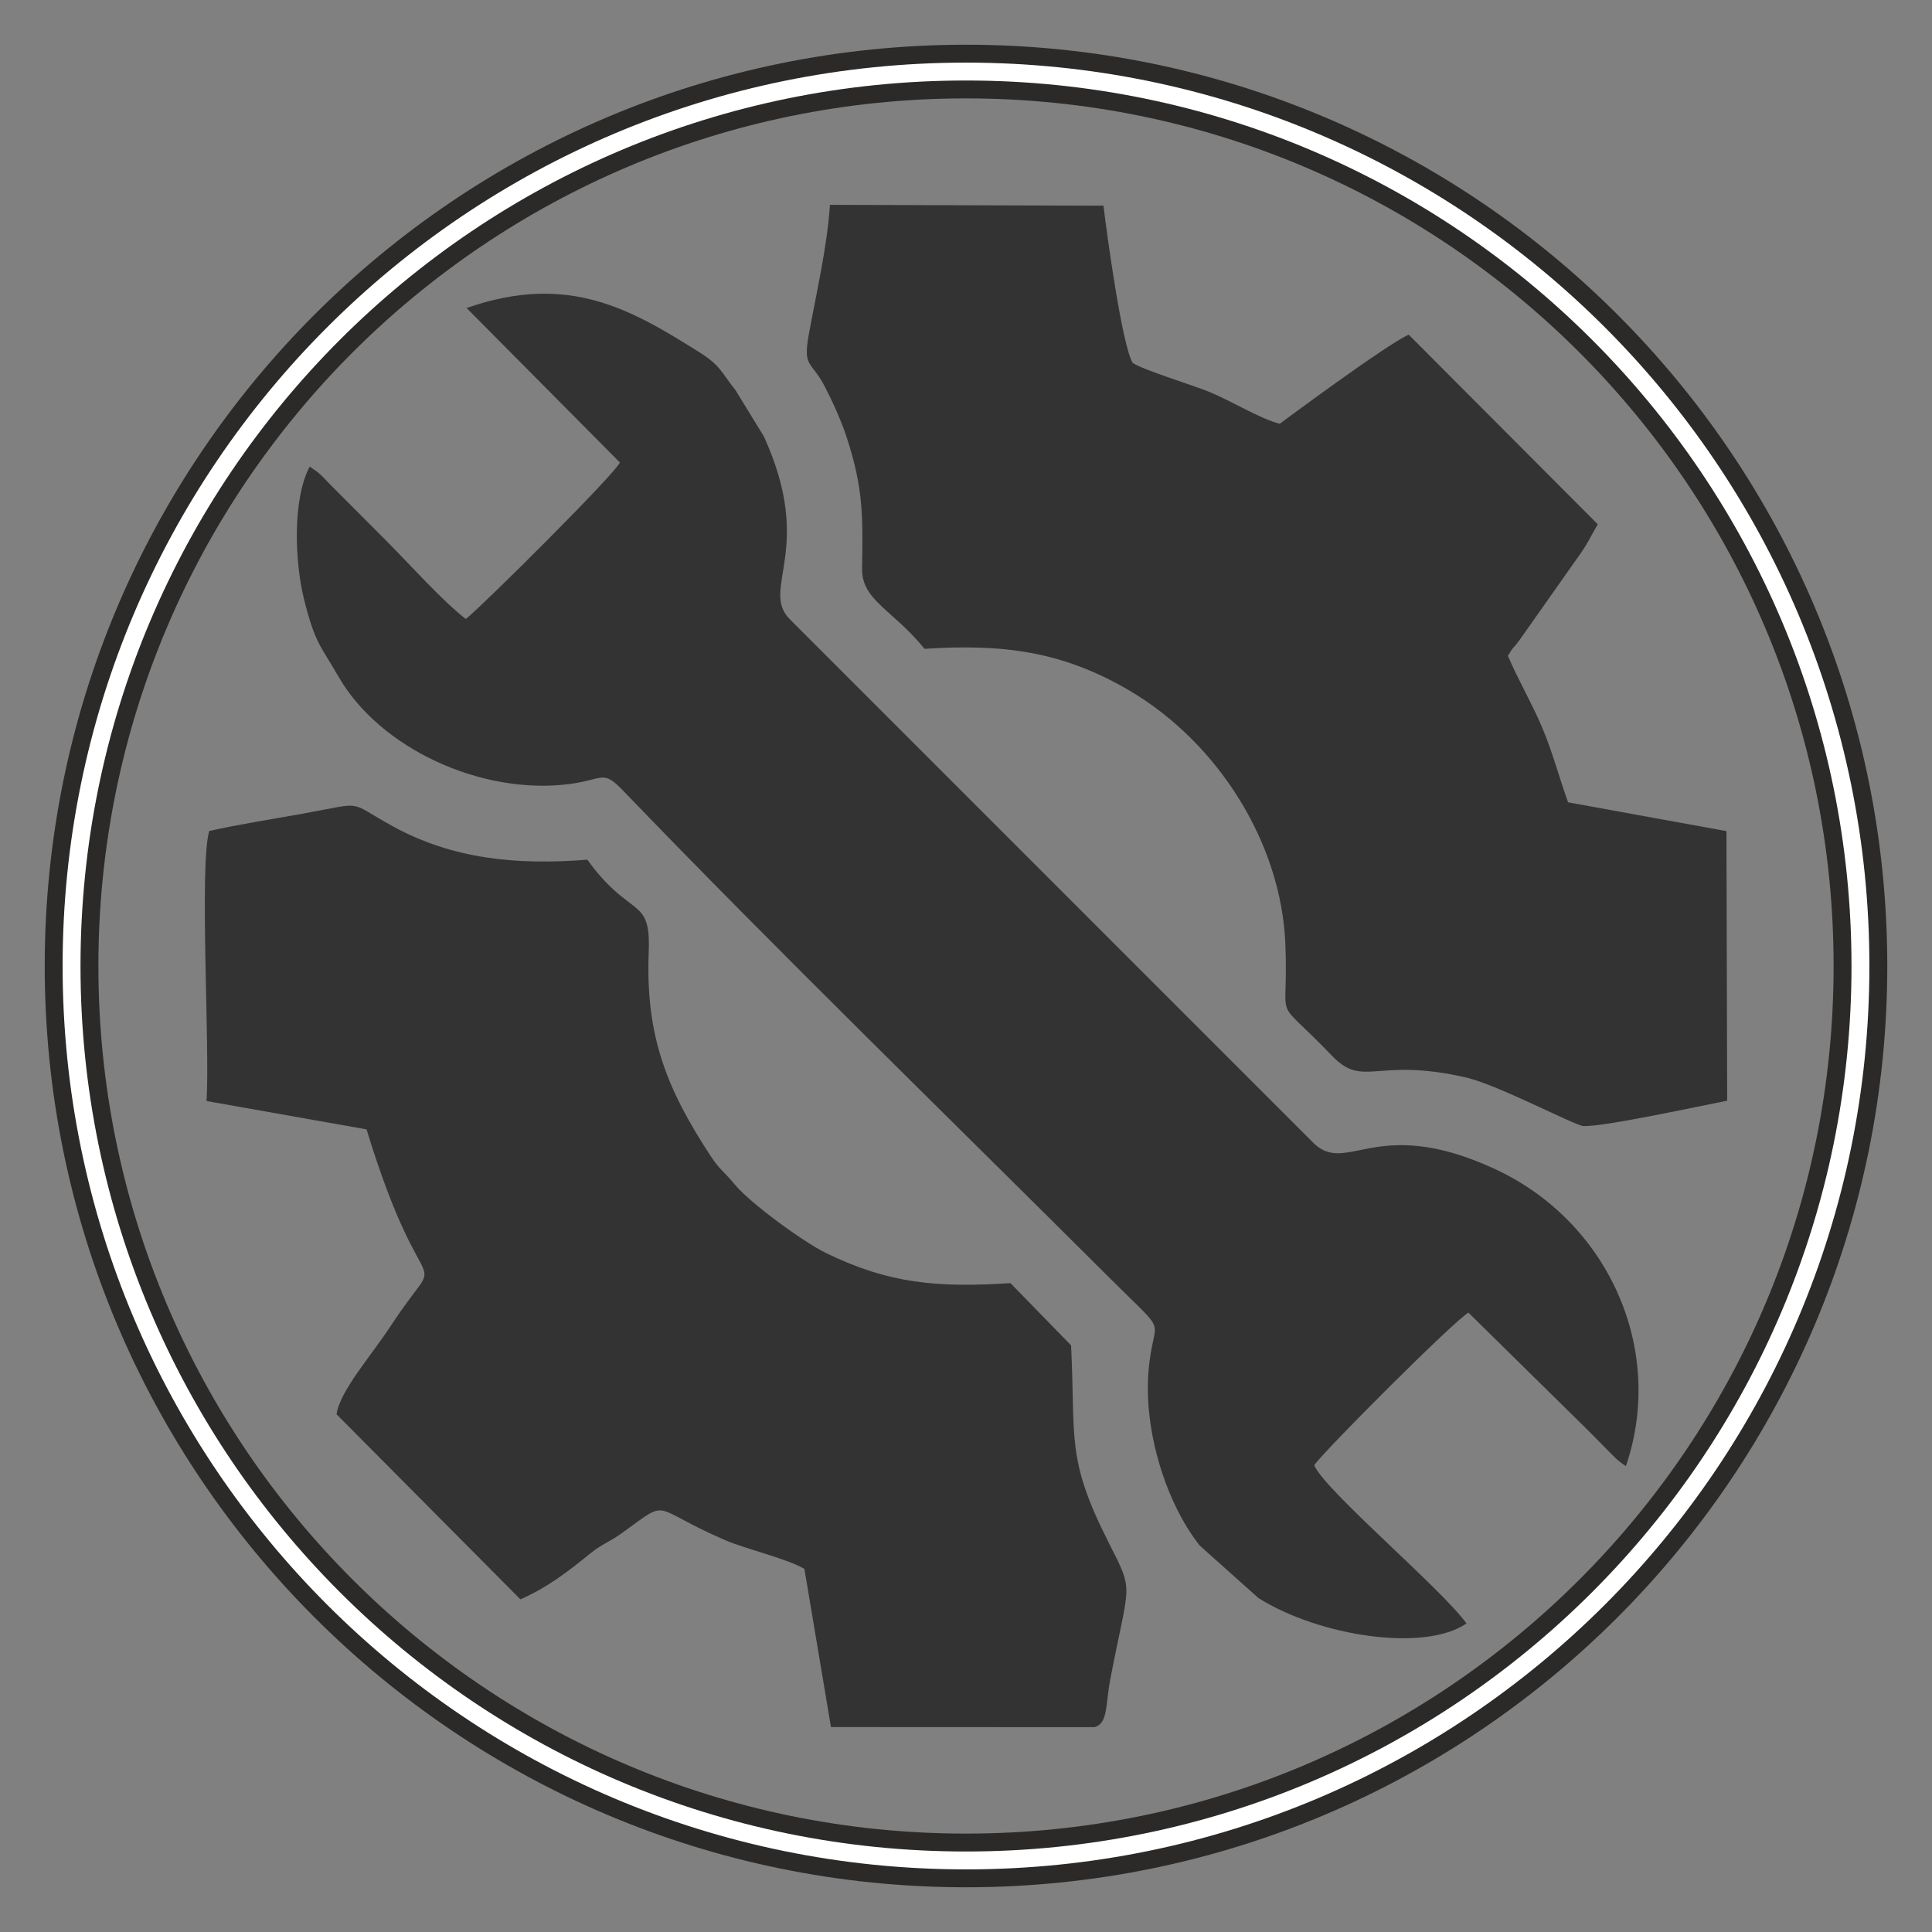
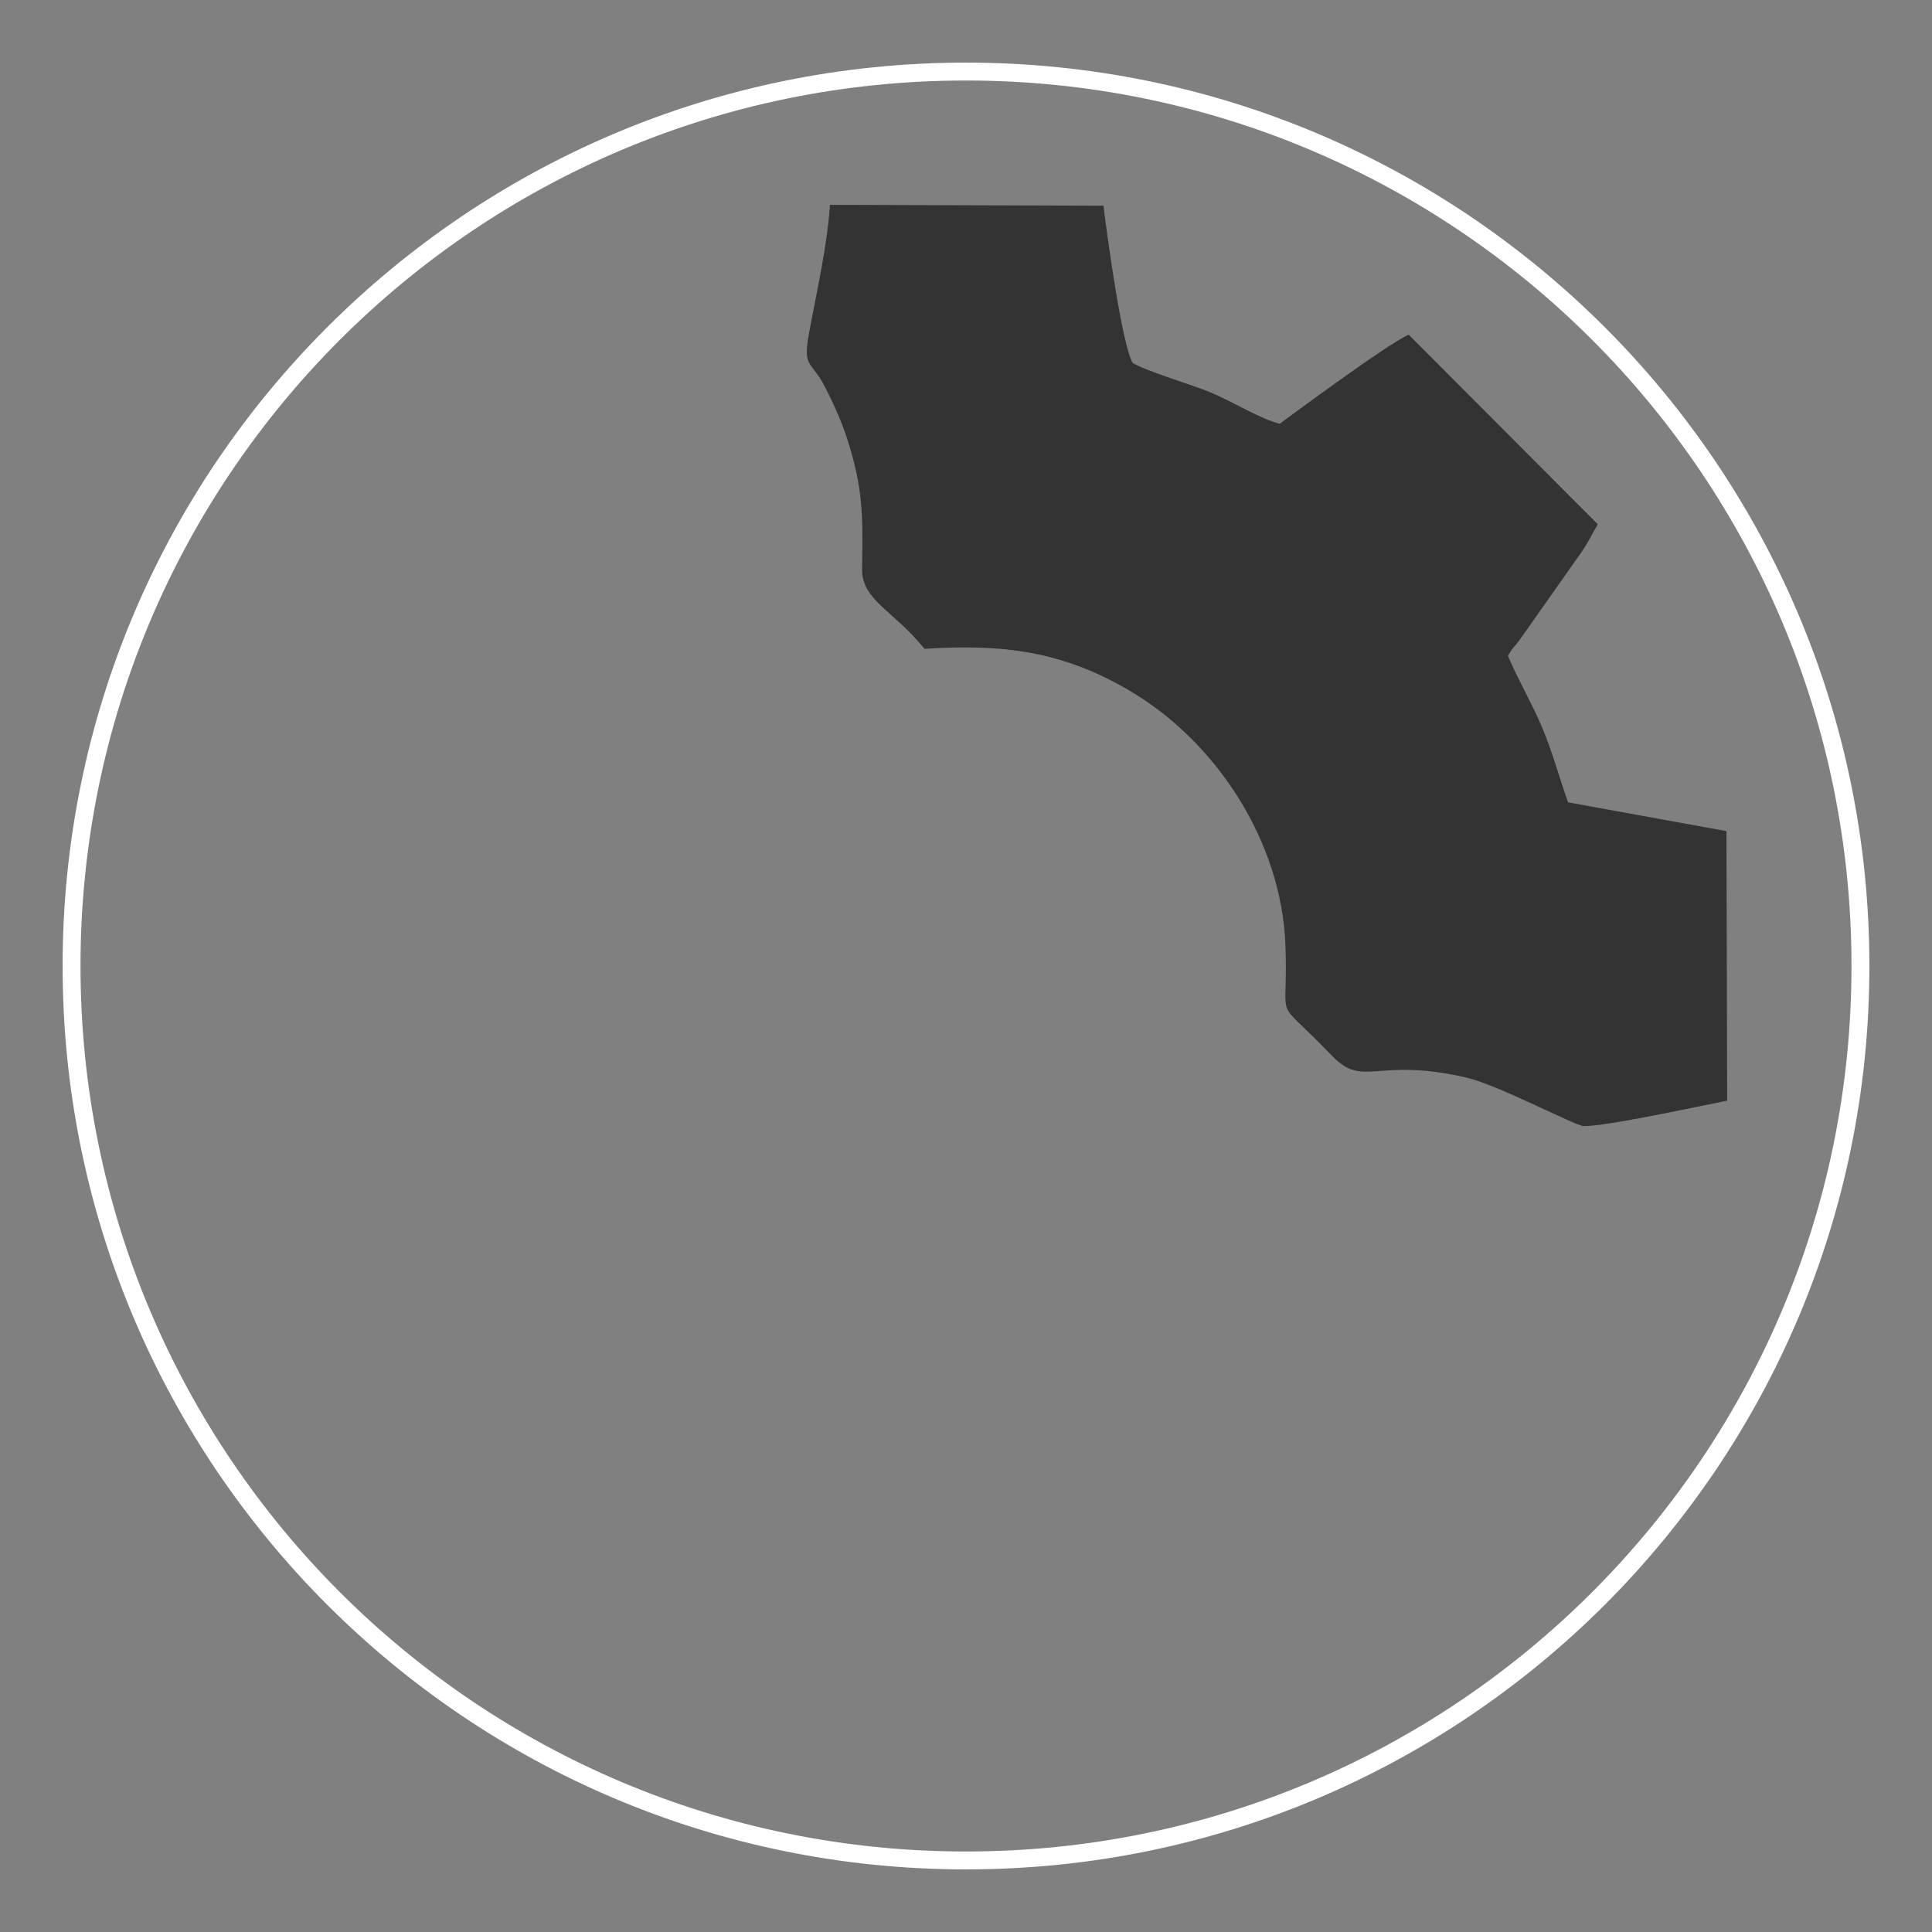
<svg xmlns="http://www.w3.org/2000/svg" xml:space="preserve" width="137.16mm" height="137.16mm" version="1.1" style="shape-rendering:geometricPrecision; text-rendering:geometricPrecision; image-rendering:optimizeQuality; fill-rule:evenodd; clip-rule:evenodd" viewBox="0 0 13716 13716">
  <rect x="0" y="0" width="13716" height="13716" fill="#808080" stroke="none" />
  <defs>
    <style type="text/css">
   
    .str1 {stroke:white;stroke-width:127;stroke-miterlimit:22.926}
    .str0 {stroke:#2B2A29;stroke-width:381;stroke-miterlimit:22.926}
    .fil1 {fill:none}
    .fil0 {fill:#333333}
   
  </style>
  </defs>
  <g id="Layer_x0020_1">
    <g id="_1912248109936">
-       <path class="fil0" d="M5607.57 4396.55c-215.64,-216.29 183.07,-493.04 -184.86,-1298.8l-200.72 -327.03c-101.06,-126.07 -104.91,-175.08 -257.94,-270.75 -471.66,-294.85 -922.2,-569.69 -1651.44,-313.14l1088.35 1096.63c-37.98,85.17 -973.11,1014.96 -1093.87,1111.02 -169.39,-131.14 -395.53,-385.53 -559.61,-550.36l-407.94 -409.03c-25.37,-26.04 -47.34,-50.87 -72.37,-72.67 -4.35,-3.78 -11.91,-10.02 -15.95,-13.34l-52.65 -36.44c-125.6,238.07 -103.9,686.77 -39.55,943.58 79.1,315.66 118.42,328.21 242.71,544.97 295.54,515.39 1017.74,842.9 1634.15,765.79 249.23,-31.17 241.15,-106.64 386.4,44.51 1062.57,1105.82 2349.9,2358.38 3455.8,3461.79 441.8,440.81 309.45,243.66 275.45,664.1 -34.01,420.6 123.4,931.05 363.89,1235.28l417.49 373.09c432.07,270.83 1178.11,384.66 1476.24,179.7 -177.07,-247.19 -1008.92,-946.47 -1081.06,-1123.41 75.69,-108.65 996.72,-1028.96 1094.86,-1083.12l842.48 829.02c50.65,50.57 80.12,80.55 130.51,131.76 58.64,59.6 79.22,84.94 144.91,128.6 282.84,-826.49 -123.81,-1739.72 -937.5,-2112.64 -849.09,-389.14 -1046.18,64.22 -1290.52,-191.3l-3707.26 -3707.81z" />
-       <path class="fil0" d="M7173.81 9109.59c-521.27,33.07 -864.28,3.45 -1310.09,-214.11 -163.63,-79.86 -541.99,-357.64 -647.17,-486.18 -74.26,-90.76 -107.94,-104.53 -173.39,-205.02 -302.76,-464.85 -461.91,-838.12 -437.69,-1447.93 15.88,-399.49 -127.81,-227.32 -436.04,-653.17 -503.37,40.22 -955.15,-4.76 -1376.65,-234.85 -336.71,-183.8 -188.62,-174.25 -634.44,-93.42 -224.15,40.65 -450.97,74.79 -673.12,124.77 -71.11,248.04 5.32,1525.44 -18.82,1916.9l1135.89 201.34c422.27,1381.93 583.4,767.19 173.74,1392.19 -141.73,216.22 -364.06,465.63 -386.62,630.51l1305.32 1313.81c193.19,-85.38 334.07,-194.78 494.46,-324.63 87.3,-70.66 132.2,-78.34 230.88,-149.42 346.57,-249.64 184.78,-180.3 727.81,53.64 149.21,64.27 437.51,130.46 562.83,204.18l188.66 1122.87 1870.97 0.82c97.22,-27.58 76.67,-156.42 112.6,-343.42 135.14,-703.41 171.24,-604.45 -12.13,-967.16 -305.03,-603.39 -233.18,-730.65 -266.9,-1400.19l-430.1 -441.53z" />
      <path class="fil0" d="M6563.5 4606.23c550.37,-35.43 976.15,13.89 1457.95,298.17 619.09,365.29 1074.16,1072.19 1103.89,1797.15 25.08,611.73 -105.57,337.9 330.34,793.02 226.24,236.22 311.08,6.24 955.42,155.73 223.29,51.8 772.84,342.17 830.9,344.12 149.11,5.01 828.91,-143.31 1019.9,-180.13l-5.15 -1913.91 -1124.37 -204.43c-65.64,-183.16 -111.63,-361.36 -186,-535.77 -77.61,-182.03 -168.31,-332.52 -241.1,-503.96 39.04,-67.69 34.5,-47.17 80.35,-109.19l409.57 -581.33c77.27,-104.88 90.74,-146.64 148.01,-243.65l-1342.19 -1346.12c-158.45,69.08 -915.23,632.35 -915.54,632.4 -136.92,-33.42 -338.96,-160.05 -497.93,-225.23 -126.98,-52.06 -470.72,-155.66 -546.56,-207.11 -75.14,-126.99 -181.73,-905.43 -207.05,-1115.72l-1941.82 -6.18c-19.17,295.37 -96.17,624.85 -149.42,916.93 -44.47,243.91 15.83,185.62 113.01,373.66 50.51,97.74 114.99,234.9 157.52,366.68 114.48,354.69 113.56,546.14 106.86,923.46 -4.04,227.63 218.93,293.57 443.41,571.41z" />
    </g>
    <g id="_1912248109696">
-       <path class="fil1 str0" d="M6858 508c3507,0 6350,2843 6350,6350 0,3507 -2843,6350 -6350,6350 -3507,0 -6350,-2843 -6350,-6350 0,-3507 2843,-6350 6350,-6350z" />
      <path class="fil1 str1" d="M6858 508c3507,0 6350,2843 6350,6350 0,3507 -2843,6350 -6350,6350 -3507,0 -6350,-2843 -6350,-6350 0,-3507 2843,-6350 6350,-6350z" />
    </g>
  </g>
</svg>